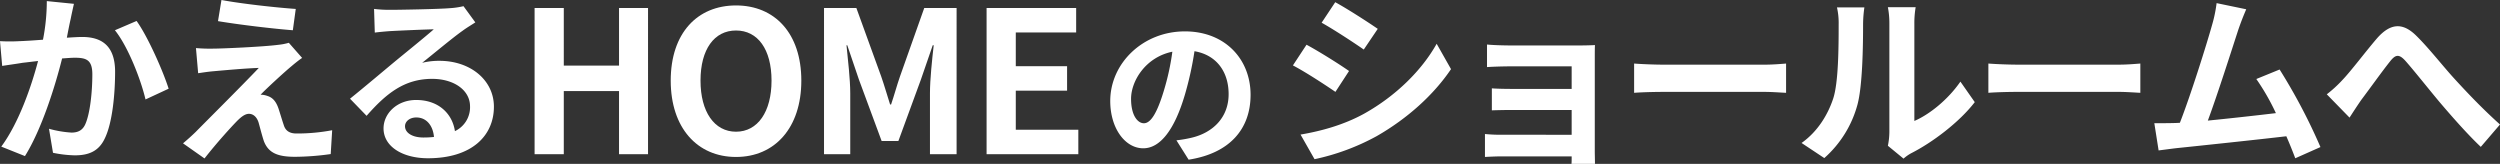
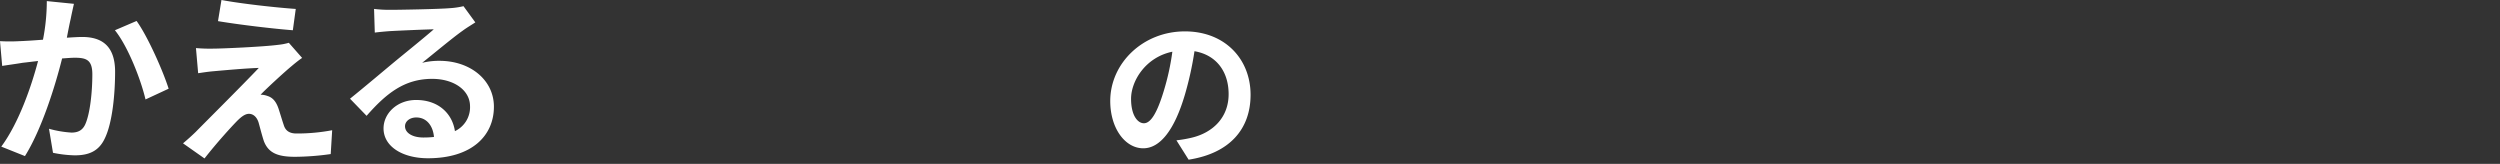
<svg xmlns="http://www.w3.org/2000/svg" width="1153.112" height="75.574">
  <rect width="100%" height="100%" fill="#333333" stroke="none" />
  <g fill="#fff" data-name="グループ 2850">
-     <path d="m615.87 1.012-6.274 9.46c5.676 3.182 14.62 9.03 19.436 12.384l6.45-9.546c-4.476-3.096-13.936-9.202-19.612-12.298Zm-16 61.06 6.454 11.352a104.645 104.645 0 0 0 28.724-10.664c14.1-8.084 26.23-19.006 34.228-30.874l-6.622-11.7c-6.88 12.3-18.834 24.08-33.454 32.25-9.374 5.164-19.694 8.002-29.326 9.636Zm2.756-41.448-6.278 9.542c5.762 3.01 14.706 8.858 19.608 12.212l6.278-9.632c-4.386-3.096-13.846-9.03-19.608-12.122Zm83.248-.086v10.406c2.064-.172 7.482-.344 10.664-.344h28.38v10.406h-27.434c-3.268 0-7.138-.086-9.374-.258v10.148c1.978-.086 6.106-.172 9.374-.172h27.434v11.434H692.41a73.793 73.793 0 0 1-7.482-.344v10.578c1.462-.086 4.988-.258 7.4-.258h32.594c0 1.29 0 2.666-.086 3.44h10.836c0-1.548-.086-4.472-.086-5.848V26.554c0-1.806 0-4.644.086-5.762-1.376.086-4.558.172-6.622.172h-32.512c-3.182 0-8.428-.172-10.664-.43Zm67.854 8.772v13.5c3.182-.258 8.944-.43 13.846-.43h46.182c3.612 0 8 .344 10.062.43v-13.5c-2.236.172-6.02.516-10.062.516h-46.182c-4.472-.002-10.75-.262-13.846-.52Zm117.046 37.922 7.222 5.934a18.375 18.375 0 0 1 3.7-2.58c9.632-4.9 22.016-14.19 29.154-23.478l-6.622-9.46c-5.762 8.342-14.276 15.136-21.242 18.146V10.816a43.67 43.67 0 0 1 .6-7.482h-12.812a38.125 38.125 0 0 1 .688 7.4v50.134a32.726 32.726 0 0 1-.688 6.364Zm-39.818-1.29 10.492 6.966a50.424 50.424 0 0 0 15.308-24.684c2.322-8.686 2.58-26.832 2.58-36.98a56.646 56.646 0 0 1 .6-7.826h-12.64a32.637 32.637 0 0 1 .774 7.912c0 10.406-.086 26.66-2.494 34.056-2.408 7.312-7.052 15.224-14.62 20.556Zm86.172-36.636v13.5c3.182-.258 8.944-.43 13.846-.43h46.182c3.612 0 8 .344 10.062.43v-13.5c-2.236.172-6.02.516-10.062.516h-46.182c-4.472.002-10.75-.258-13.846-.516ZM1036.066 4.28l-13.67-2.838a62.585 62.585 0 0 1-2.064 9.976c-2.494 8.944-9.89 32.508-14.878 45.236-.774 0-1.634.086-2.322.086-2.838.086-6.536.086-9.46.086l1.974 12.556c2.752-.344 5.934-.774 8.084-1.032 10.836-1.118 36.894-3.87 50.826-5.5 1.634 3.7 3.01 7.224 4.128 10.148l11.612-5.164a264.5 264.5 0 0 0-18.834-35.776l-10.75 4.386a103.948 103.948 0 0 1 9.03 15.738c-8.686 1.032-20.9 2.408-31.39 3.44 4.3-11.524 11.266-33.368 14.018-41.8a126.067 126.067 0 0 1 3.696-9.542Zm37.152 39.216 10.492 10.75c1.462-2.236 3.44-5.332 5.418-8.17 3.7-4.9 9.8-13.416 13.244-17.716 2.494-3.182 4.128-3.612 7.138-.258 4.042 4.558 10.492 12.728 15.824 19.092 5.418 6.364 12.728 14.706 18.92 20.554l8.858-10.32c-8.17-7.31-15.48-15.05-20.984-21.07-5.074-5.5-11.954-14.362-17.8-20.038-6.278-6.106-11.868-5.5-17.888 1.29-5.332 6.192-11.954 15.05-15.91 19.178a57.555 57.555 0 0 1-7.312 6.708Z" data-name="パス 138896" />
    <path d="M34.104 1.764 21.588.504a93.1 93.1 0 0 1-1.764 17.808c-4.284.336-8.232.588-10.836.672a80.2 80.2 0 0 1-8.988 0l1.008 11.424c2.52-.42 6.972-1.008 9.324-1.428 1.6-.168 4.2-.5 7.224-.84C14.532 39.648 8.736 56.616.588 67.624l10.92 4.368c7.728-12.352 13.944-32.26 17.136-45.028 2.352-.168 4.452-.336 5.8-.336 5.292 0 8.148.924 8.148 7.644 0 8.316-1.092 18.48-3.36 23.268-1.344 2.772-3.528 3.612-6.3 3.612a49.216 49.216 0 0 1-10.336-1.764l1.848 11.088a54.341 54.341 0 0 0 10.08 1.176c6.3 0 11-1.848 13.776-7.728 3.612-7.308 4.788-20.916 4.788-30.828 0-12.1-6.3-16.044-15.2-16.044-1.764 0-4.284.168-7.056.336.588-3.024 1.176-6.132 1.764-8.652.416-2.1 1-4.788 1.508-6.972Zm28.9 7.9-10 4.284c5.964 7.392 11.928 22.6 14.112 31.92l10.668-4.956c-2.52-7.988-9.576-24.028-14.788-31.252Zm39.144-9.66-1.6 9.744c10 1.68 25.7 3.528 34.524 4.2l1.344-9.828c-8.736-.596-24.864-2.356-34.272-4.12Zm37.208 26.708-6.132-6.972a26.921 26.921 0 0 1-4.788.924c-6.972.924-26.04 1.764-29.988 1.764a74.348 74.348 0 0 1-8.064-.252l1.012 11.592c1.764-.252 4.284-.672 7.224-.924 4.788-.42 14.868-1.344 20.748-1.512-7.648 8.064-24.872 25.2-29.152 29.568a108.063 108.063 0 0 1-5.8 5.208l9.912 6.972c5.8-7.392 12.1-14.28 14.952-17.22 2.016-2.016 3.78-3.36 5.544-3.36 1.68 0 3.528 1.092 4.452 4.032.588 2.1 1.6 6.048 2.436 8.568 2.1 5.46 6.384 7.224 14.364 7.224a122.672 122.672 0 0 0 16.464-1.26l.672-11a86.63 86.63 0 0 1-16.464 1.512c-3.276 0-5.124-1.344-5.88-3.948-.756-2.184-1.68-5.376-2.436-7.644-1.092-3.108-2.6-4.956-5.04-5.712a9.221 9.221 0 0 0-3.192-.588c2.016-2.184 9.828-9.408 13.692-12.684 1.516-1.264 3.28-2.776 5.464-4.288Zm47.46 31.5c0-2.1 2.016-4.032 5.208-4.032 4.536 0 7.644 3.528 8.148 8.988a43.853 43.853 0 0 1-4.876.256c-5.036 0-8.48-2.1-8.48-5.212Zm-14.28-54.1.336 10.92c1.932-.252 4.62-.5 6.888-.672 4.452-.252 16.044-.756 20.328-.84-4.116 3.612-12.852 10.668-17.556 14.532-4.956 4.116-15.12 12.684-21.084 17.472l7.644 7.9c8.988-10.248 17.388-17.052 30.24-17.052 9.912 0 17.472 5.124 17.472 12.684a12.174 12.174 0 0 1-6.972 11.424c-1.176-7.98-7.476-14.364-17.892-14.364-8.9 0-15.036 6.3-15.036 13.1 0 8.4 8.82 13.776 20.5 13.776 20.328 0 30.408-10.5 30.408-23.772 0-12.264-10.836-21.168-25.116-21.168a32.814 32.814 0 0 0-7.98.924c5.292-4.2 14.112-11.592 18.648-14.784 1.932-1.428 3.948-2.6 5.88-3.864l-5.46-7.476a36.7 36.7 0 0 1-6.384.924c-4.788.42-22.764.756-27.216.756a58.292 58.292 0 0 1-7.648-.416Z" data-name="パス 138911" />
-     <path d="M246.577 71.124h13.468v-29.12h25.48v29.12h13.377V3.693h-13.377v26.572h-25.48V3.693h-13.468Zm92.911 1.274c17.836 0 30.121-13.377 30.121-35.217S357.324 2.51 339.488 2.51s-30.121 12.74-30.121 34.671c0 21.843 12.285 35.217 30.121 35.217Zm0-11.648c-10.01 0-16.38-9.191-16.38-23.569 0-14.469 6.37-23.114 16.38-23.114s16.38 8.645 16.38 23.114c0 14.378-6.372 23.569-16.38 23.569Zm40.586 10.374h12.1V43.005c0-6.37-1.092-15.743-1.729-22.113h.364l5.372 15.832 10.465 28.3h7.735l10.374-28.3 5.46-15.834h.455c-.728 6.37-1.729 15.743-1.729 22.113v28.121h12.285V3.693h-14.924L415.109 35.27c-1.456 4.186-2.639 8.645-4.1 12.922h-.455c-1.365-4.277-2.639-8.736-4.1-12.922L394.996 3.693h-14.922Zm74.984 0h42.315V59.84h-28.847V41.824h23.66V30.538h-23.66V14.977h27.846V3.693h-41.314Z" data-name="パス 138912" />
    <path d="M576.821 43.724c0-16.35-11.7-29.25-30.3-29.25-19.425 0-34.425 14.775-34.425 32.1 0 12.675 6.9 21.825 15.225 21.825 8.175 0 14.625-9.3 19.125-24.45a151.676 151.676 0 0 0 4.5-20.325c10.125 1.725 15.75 9.45 15.75 19.8 0 10.95-7.5 17.85-17.1 20.1a57.684 57.684 0 0 1-6.975 1.2l5.625 8.925c18.9-2.925 28.575-14.1 28.575-29.925Zm-55.125 1.875c0-8.25 6.675-19.2 19.05-21.75a112.576 112.576 0 0 1-3.975 18.15c-3.075 10.125-6 14.85-9.15 14.85-2.925 0-5.925-3.675-5.925-11.25Z" data-name="パス 138913" />
  </g>
</svg>